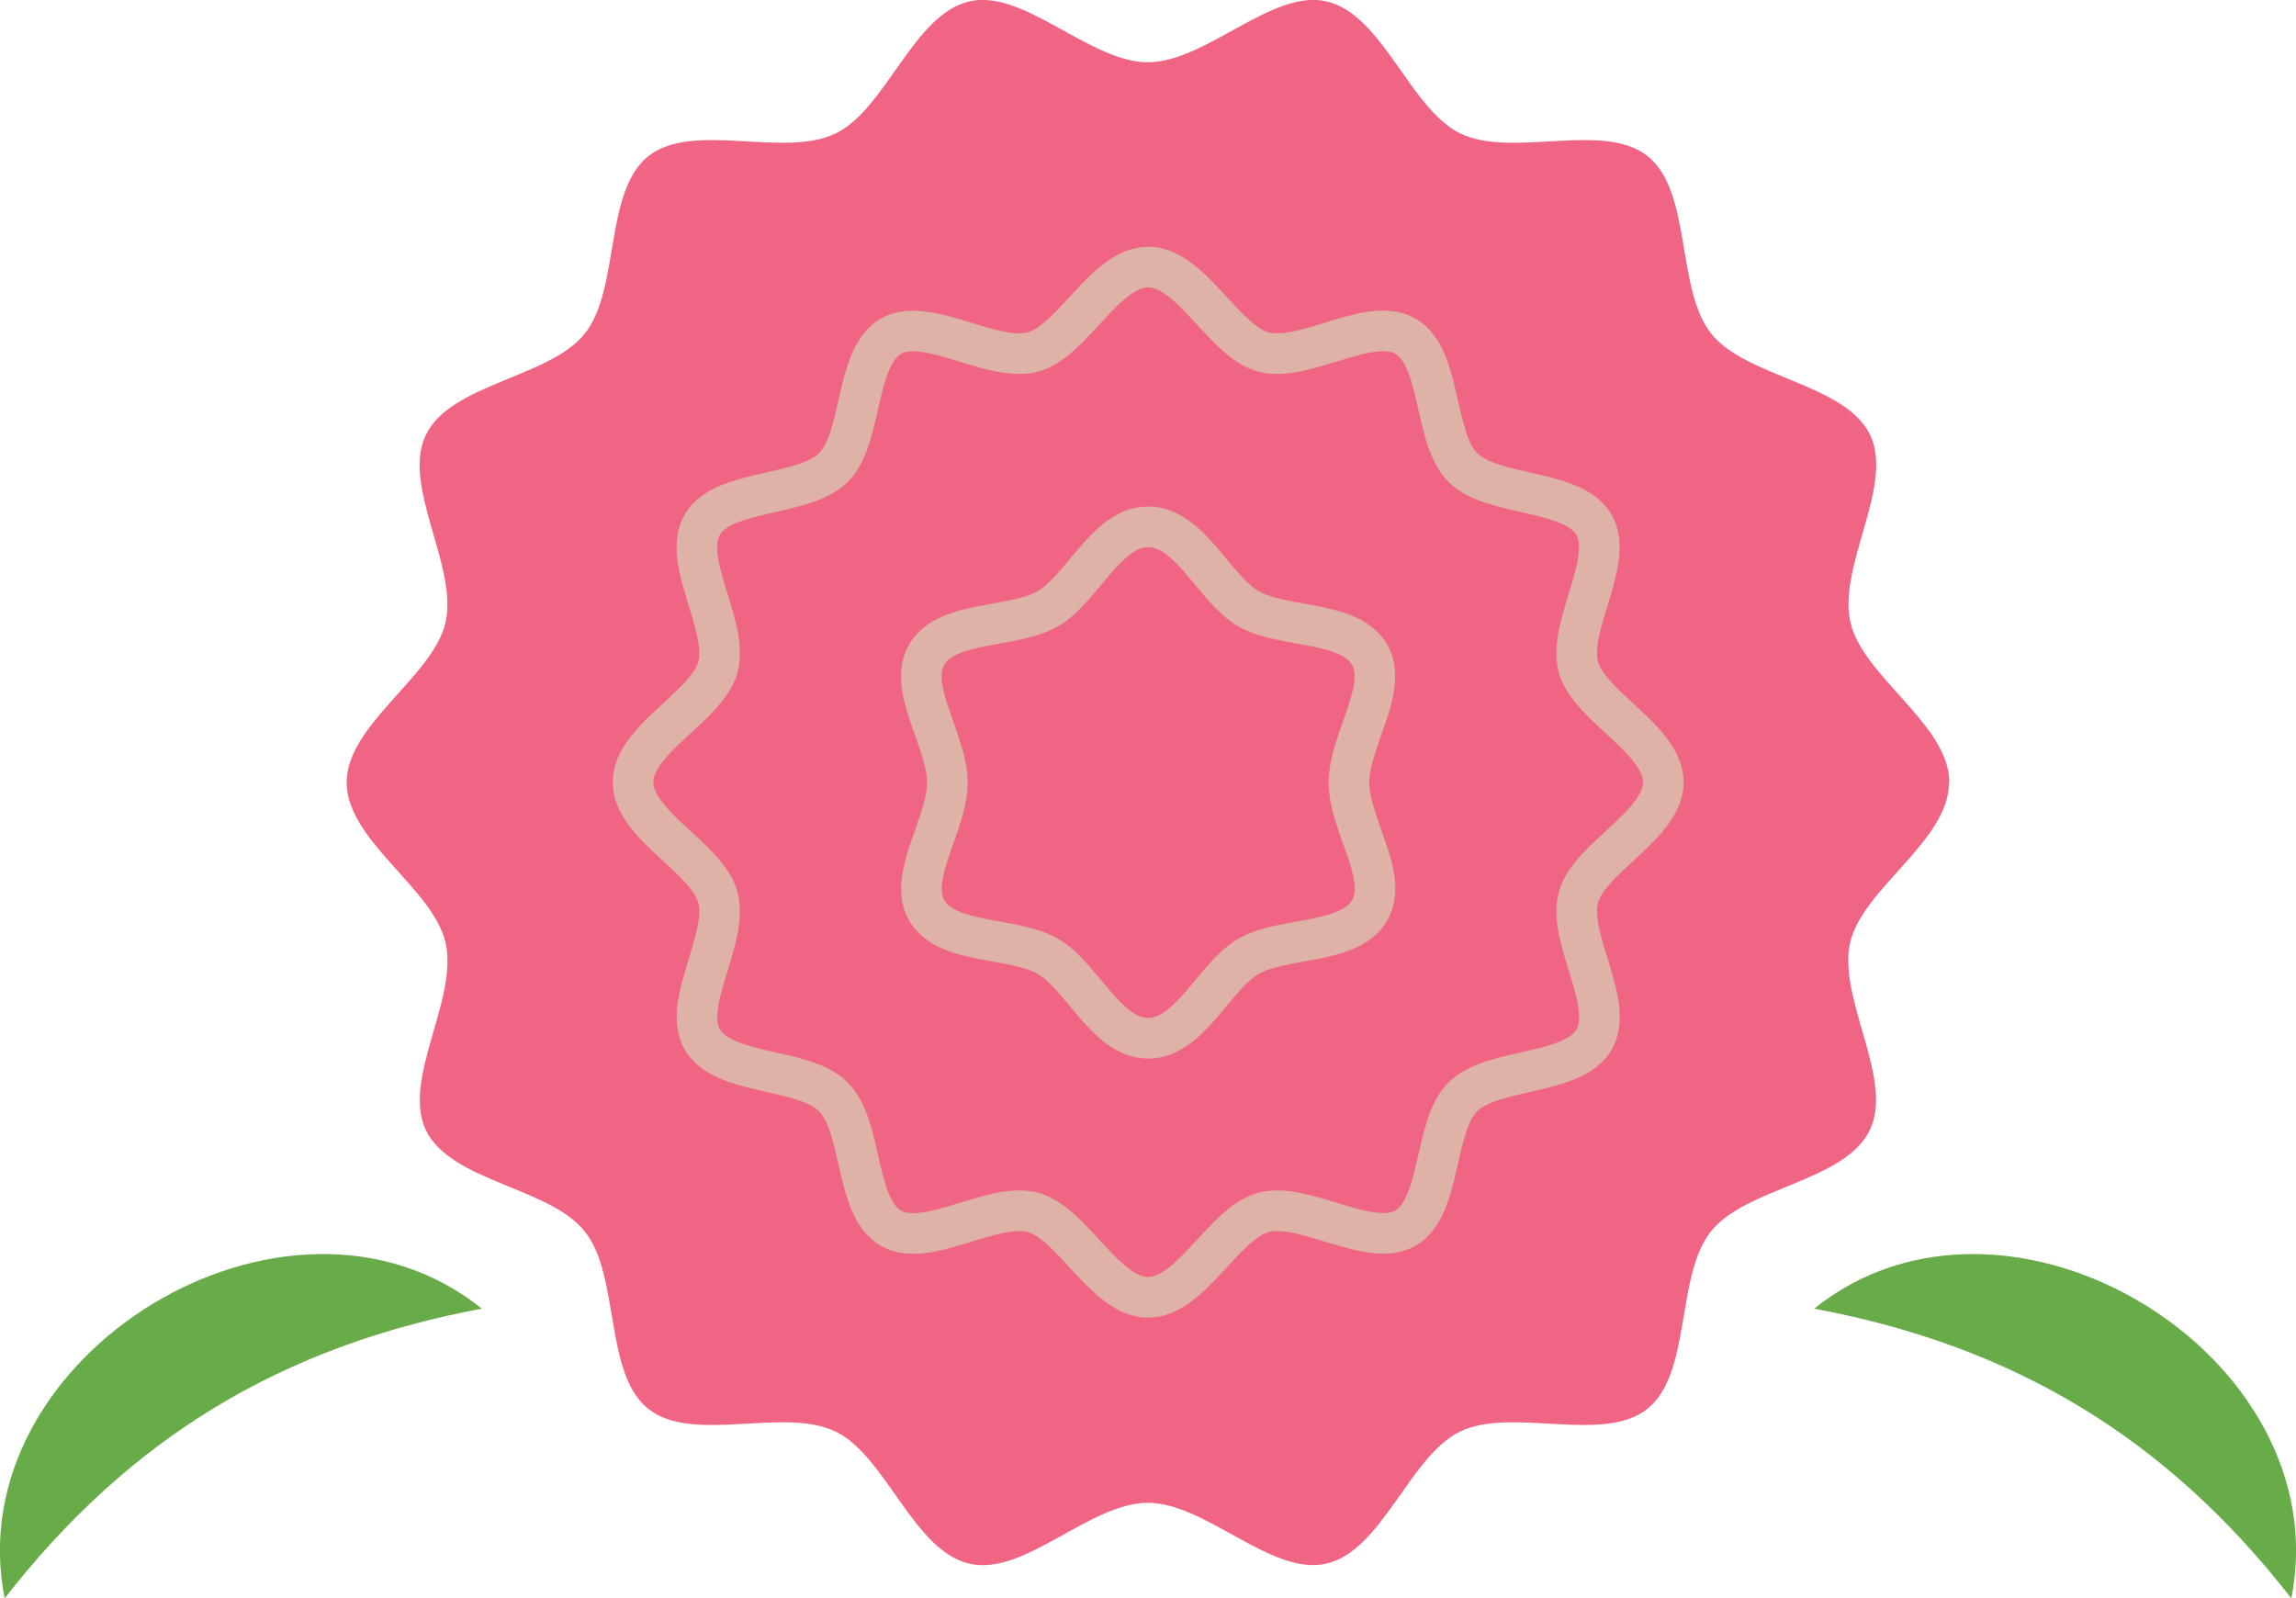
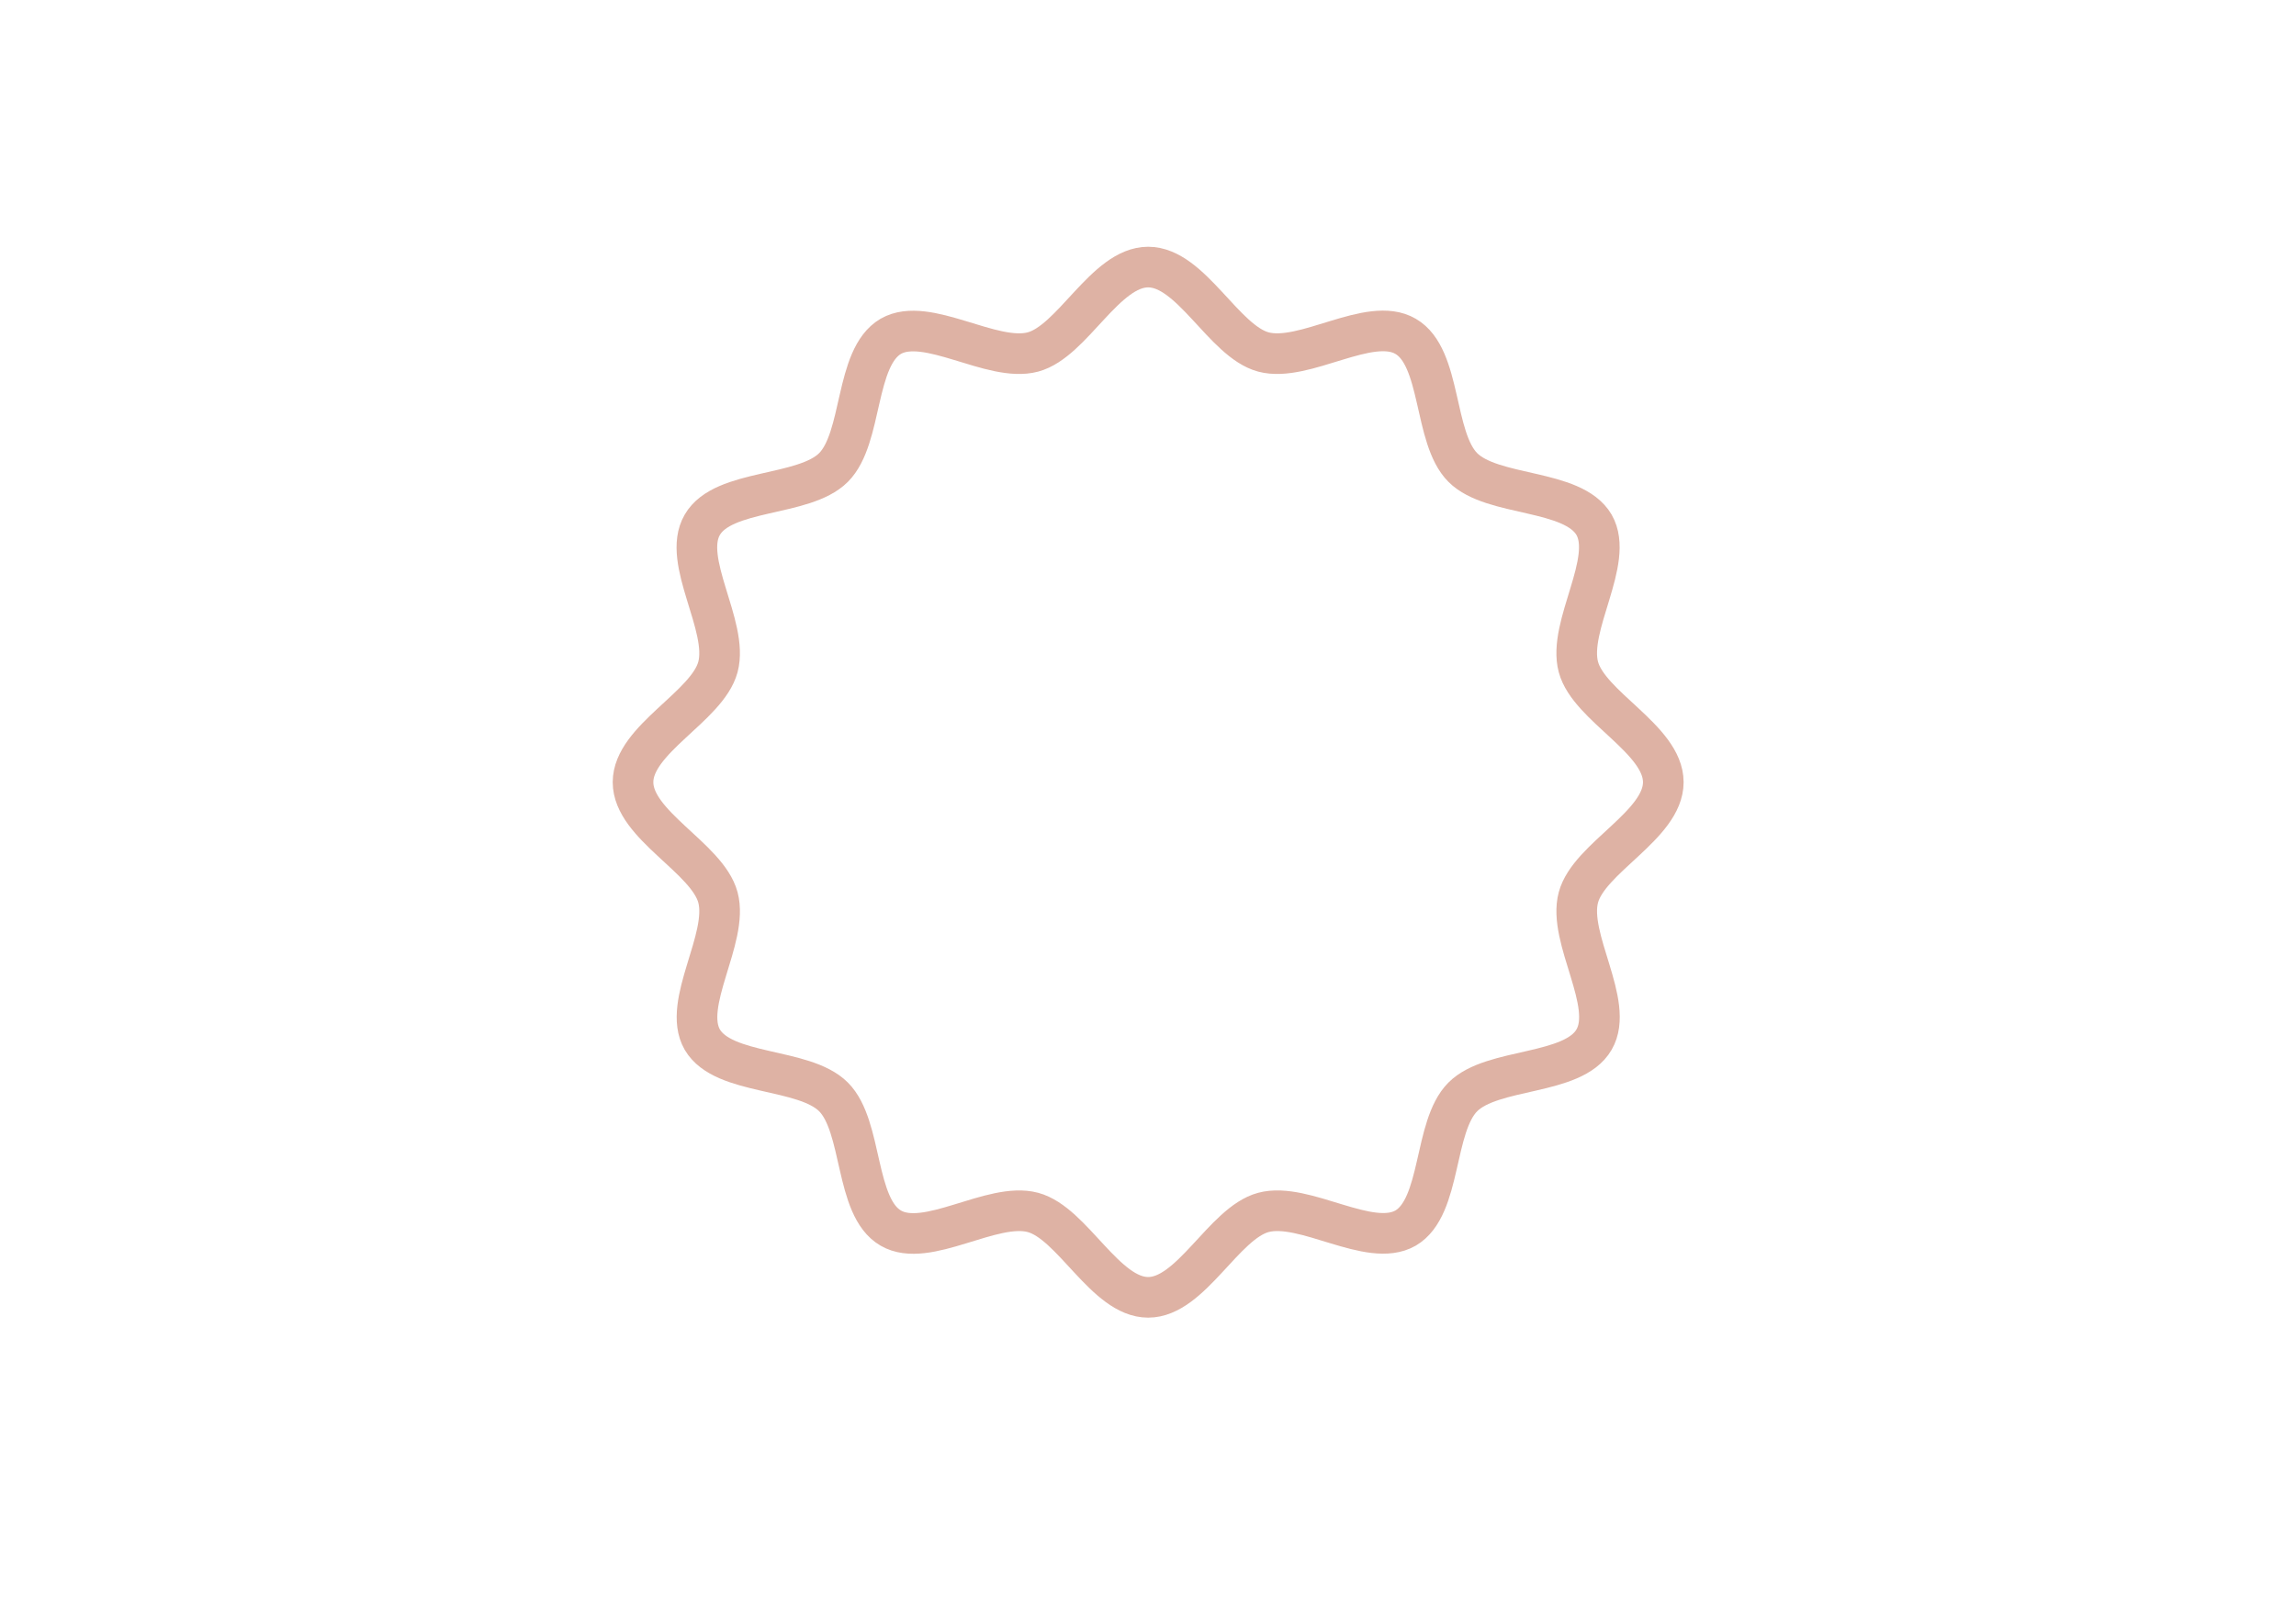
<svg xmlns="http://www.w3.org/2000/svg" id="_イヤー_2" viewBox="0 0 68.95 48">
  <defs>
    <style>.cls-1{fill:#ef6583;}.cls-2{fill:none;stroke:#deb2a4;stroke-miterlimit:10;stroke-width:1.22px;}.cls-3{fill:#68ac49;}</style>
  </defs>
  <g id="text">
    <g>
-       <path class="cls-3" d="M.14,48c-1.45-7.31,8.52-13.37,14.33-8.7-6,1.12-10.58,3.88-14.33,8.7H.14Z" />
-       <path class="cls-3" d="M68.81,48c-3.75-4.82-8.33-7.58-14.33-8.7,5.81-4.67,15.78,1.39,14.33,8.7h0Z" />
      <g>
-         <path class="cls-1" d="M58.53,23.5c0,1.75-2.6,3.18-2.97,4.81-.38,1.69,1.33,4.1,.59,5.63-.75,1.55-3.71,1.71-4.77,3.04-1.07,1.34-.57,4.26-1.91,5.33-1.33,1.06-4.07-.07-5.62,.68-1.52,.73-2.34,3.59-4.03,3.97-1.64,.37-3.61-1.83-5.35-1.83s-3.72,2.21-5.35,1.83c-1.69-.38-2.51-3.24-4.03-3.97-1.55-.75-4.29,.38-5.62-.68-1.34-1.07-.84-3.99-1.91-5.33-1.06-1.33-4.02-1.49-4.77-3.04-.73-1.52,.98-3.94,.59-5.63-.37-1.63-2.97-3.07-2.97-4.81s2.6-3.18,2.97-4.81c.38-1.69-1.33-4.1-.59-5.63,.75-1.55,3.71-1.71,4.77-3.04,1.07-1.34,.57-4.26,1.91-5.33,1.33-1.06,4.07,.07,5.62-.68,1.52-.73,2.34-3.59,4.03-3.97,1.63-.37,3.61,1.83,5.35,1.83S38.19-.33,39.83,.04c1.69,.38,2.51,3.24,4.03,3.97,1.55,.75,4.29-.38,5.62,.68,1.34,1.07,.84,3.99,1.91,5.33,1.06,1.33,4.02,1.49,4.77,3.04,.73,1.52-.98,3.94-.59,5.63,.37,1.63,2.97,3.07,2.97,4.81Z" />
        <path class="cls-2" d="M34.48,38.96c-1.29,0-2.27-2.23-3.46-2.55-1.23-.33-3.19,1.1-4.27,.47-1.09-.63-.83-3.05-1.72-3.94-.89-.89-3.3-.63-3.94-1.72-.62-1.08,.8-3.04,.47-4.27-.32-1.19-2.55-2.17-2.55-3.46s2.23-2.27,2.55-3.46c.33-1.23-1.1-3.19-.47-4.27,.63-1.09,3.05-.83,3.94-1.72,.89-.89,.63-3.3,1.72-3.94,1.08-.62,3.04,.8,4.27,.47,1.19-.32,2.17-2.55,3.46-2.55s2.27,2.23,3.46,2.55c1.23,.33,3.19-1.1,4.27-.47,1.09,.63,.83,3.05,1.72,3.94,.89,.89,3.3,.63,3.94,1.72,.62,1.08-.8,3.04-.47,4.27,.32,1.19,2.55,2.17,2.55,3.46s-2.23,2.27-2.55,3.46c-.33,1.23,1.1,3.19,.47,4.27-.63,1.09-3.05,.83-3.94,1.72-.89,.89-.63,3.3-1.72,3.94-1.08,.62-3.04-.8-4.27-.47-1.19,.32-2.17,2.55-3.46,2.55Z" />
-         <path class="cls-2" d="M34.48,31.18c-1.25,0-2-1.88-3.01-2.46-1.04-.6-3.04-.34-3.64-1.38-.58-1.01,.62-2.59,.62-3.84s-1.21-2.83-.62-3.84c.6-1.04,2.6-.78,3.64-1.38,1.01-.58,1.76-2.46,3.01-2.46s2,1.88,3.01,2.46c1.04,.6,3.04,.34,3.64,1.38,.58,1.01-.62,2.59-.62,3.84s1.21,2.83,.62,3.84c-.6,1.04-2.6,.78-3.64,1.38-1.01,.58-1.76,2.46-3.01,2.46Z" />
      </g>
    </g>
  </g>
</svg>